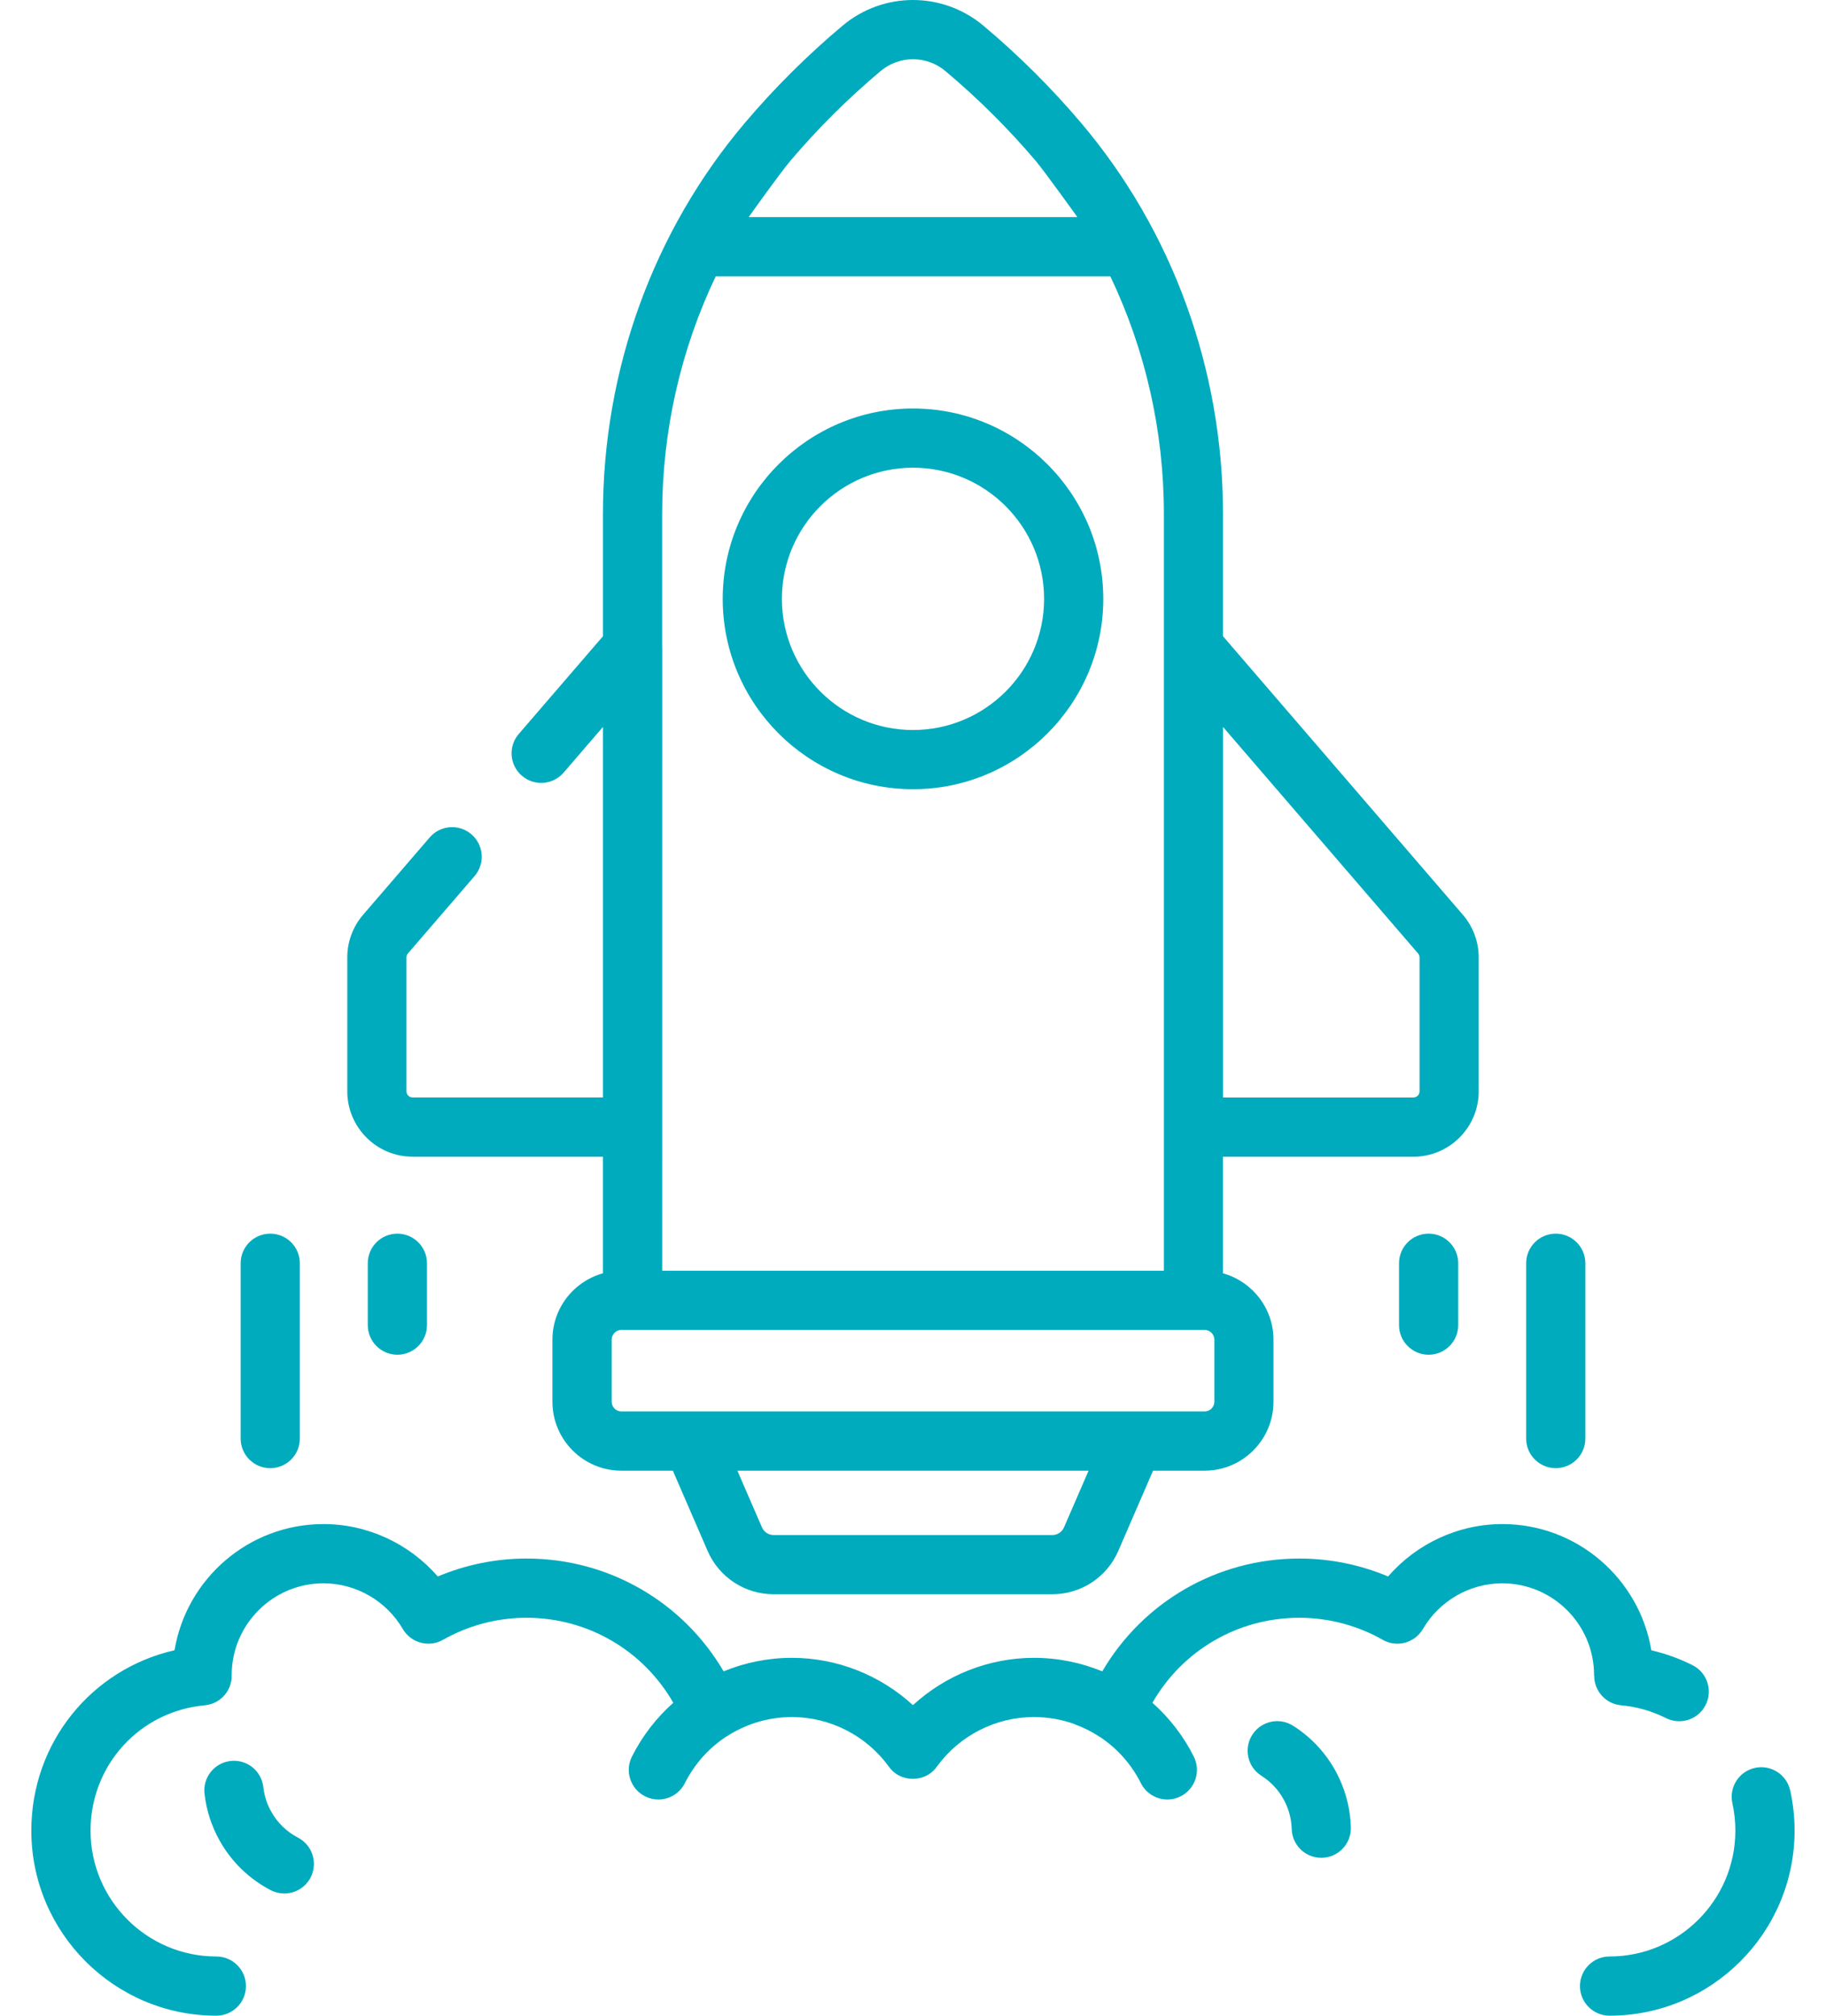
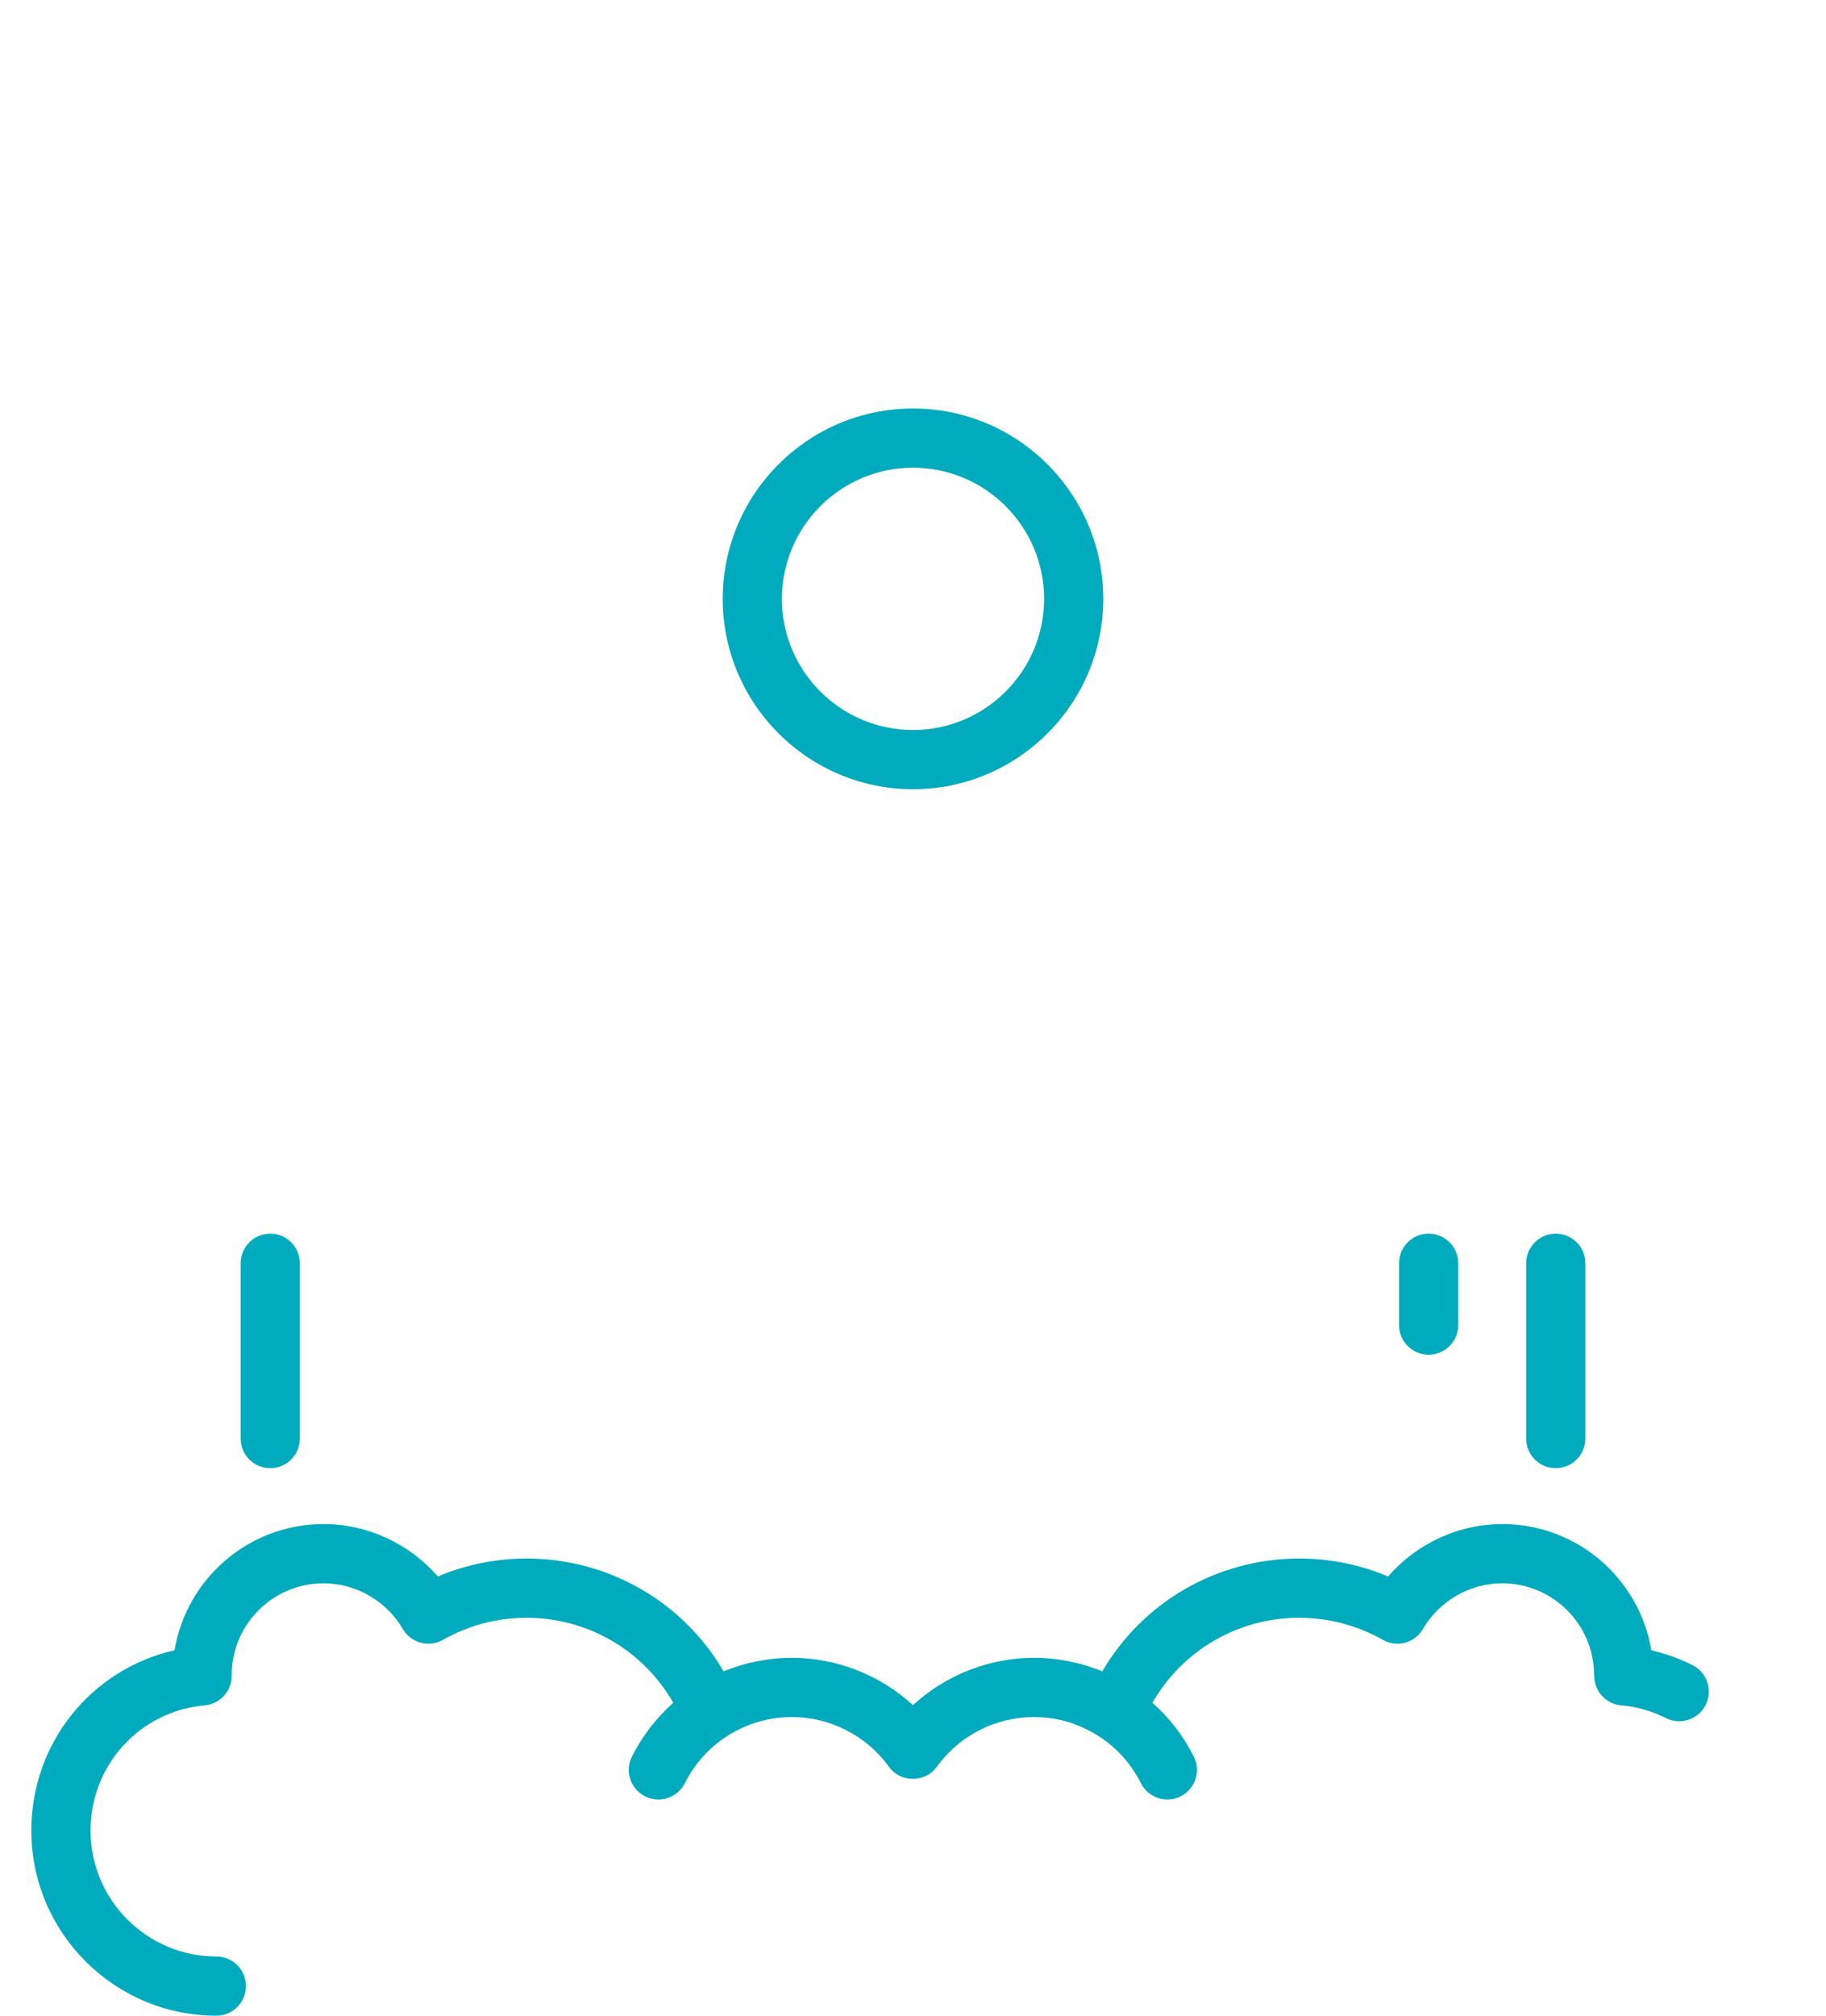
<svg xmlns="http://www.w3.org/2000/svg" fill="none" height="64" viewBox="0 0 58 64" width="58">
  <g fill="#00abbe">
-     <path d="m56.862 56.847c-.112-.507-.614-.827-1.121-.715-.507.112-.827.615-.715 1.121.063.283.095.576.095.87 0 2.204-1.793 3.996-3.996 3.996-.519 0-.94.421-.94.94 0 .519.421.94.94.94 3.24 0 5.877-2.636 5.877-5.877-0-.43-.047-.86-.139-1.277z" />
    <path d="m29 25.058c3.333 0 6.044-2.712 6.044-6.044s-2.712-6.044-6.044-6.044-6.044 2.712-6.044 6.044 2.711 6.044 6.044 6.044zm0-10.208c2.296 0 4.164 1.868 4.164 4.164 0 2.296-1.868 4.164-4.164 4.164s-4.164-1.868-4.164-4.164c0-2.296 1.868-4.164 4.164-4.164z" />
-     <path d="m13.106 36.727h6.045v3.701c-.924.257-1.604 1.103-1.604 2.108v1.97c0 1.207.982 2.189 2.189 2.189h1.636l1.105 2.549c.362.835 1.184 1.374 2.094 1.374h8.855c.91 0 1.732-.539 2.094-1.374l1.105-2.549h1.636c1.207 0 2.189-.982 2.189-2.189v-1.97c0-1.004-.681-1.851-1.604-2.108v-3.701h6.046c1.145 0 2.077-.932 2.077-2.077v-4.25c0-.497-.179-.979-.503-1.355l-7.619-8.844v-3.88c0-4.581-1.602-8.993-4.511-12.423-.939-1.107-1.981-2.144-3.098-3.081-1.297-1.089-3.18-1.089-4.477 0-1.117.937-2.159 1.974-3.098 3.081-2.909 3.43-4.511 7.842-4.511 12.423v3.88l-2.674 3.103c-.339.393-.295.987.099 1.326.393.339.987.295 1.326-.099l1.249-1.45v11.764h-6.045c-.108 0-.196-.088-.196-.196v-4.25c0-.047.017-.092.048-.128l2.115-2.455c.339-.393.295-.987-.099-1.326-.393-.339-.987-.295-1.326.099l-2.115 2.455c-.325.377-.503.858-.503 1.355v4.25c0 1.145.931 2.077 2.077 2.077zm31.936-6.455c.031.036.048.081.048.128v4.25c0 .108-.088.196-.196.196h-6.046l-0-11.764zm-11.246 18.224c-.064.147-.208.242-.369.242h-8.855c-.16 0-.305-.095-.369-.242l-.781-1.801h11.155zm-8.698-43.382c.871-1.026 1.837-1.988 2.873-2.857.597-.501 1.462-.501 2.059 0 1.036.87 2.002 1.831 2.873 2.857.255.3 1.299 1.751 1.317 1.779h-10.438c.026-.041.997-1.401 1.317-1.779zm-4.065 15.43v-4.223c0-2.643.591-5.223 1.701-7.547h12.534c1.11 2.325 1.701 4.904 1.701 7.547v24.025h-15.935l.001-19.796c0-.002-0-.004-.001-.006zm-1.604 21.991c0-.17.139-.309.309-.309h.346 18.179c.17 0 .309.139.309.309v1.97c0 .17-.139.309-.309.309h-18.525c-.17 0-.309-.139-.309-.309z" />
    <path d="m8.584 46.615c.519 0 .94-.421.94-.94v-5.566c0-.519-.421-.94-.94-.94s-.94.421-.94.94v5.566c0 .519.421.94.94.94z" />
-     <path d="m11.682 40.109v1.964c0 .519.421.94.94.94.519 0 .94-.421.94-.94v-1.964c0-.519-.421-.94-.94-.94-.519 0-.94.421-.94.94z" />
    <path d="m49.416 46.615c.519 0 .94-.421.94-.94v-5.566c0-.519-.421-.94-.94-.94-.519 0-.94.421-.94.94v5.566c0 .519.421.94.94.94z" />
    <path d="m44.438 40.109v1.964c0 .519.421.94.94.94.519 0 .94-.421.94-.94v-1.964c0-.519-.421-.94-.94-.94-.519 0-.94.421-.94.94z" />
    <path d="m50.637 53.2c-.004.489.368.9.855.944.499.045.978.182 1.424.406.464.233 1.029.046 1.262-.418s.046-1.029-.418-1.262c-.418-.21-.856-.368-1.308-.472-.377-2.271-2.355-4.008-4.731-4.008-1.401 0-2.727.621-3.63 1.664-.889-.375-1.849-.57-2.819-.57-2.609 0-4.969 1.378-6.26 3.582-.675-.277-1.408-.429-2.17-.429-1.433 0-2.804.549-3.844 1.502-1.04-.954-2.411-1.502-3.844-1.502-.761 0-1.495.152-2.17.429-1.29-2.205-3.65-3.582-6.26-3.582-.97 0-1.93.196-2.819.57-.903-1.042-2.228-1.664-3.63-1.664-2.376 0-4.353 1.736-4.731 4.006-2.642.602-4.549 2.938-4.549 5.726 0 3.24 2.636 5.877 5.877 5.877.519 0 .94-.421.94-.94 0-.519-.421-.94-.94-.94-2.204 0-3.996-1.793-3.996-3.996 0-2.08 1.56-3.791 3.629-3.979.487-.044.859-.455.855-.944l-.001-.021c.004-1.604 1.31-2.908 2.915-2.908 1.033 0 1.998.556 2.52 1.45.26.445.829.598 1.277.344.806-.458 1.723-.7 2.652-.7 1.951 0 3.712 1.04 4.663 2.699-.531.472-.981 1.046-1.314 1.709-.233.464-.045 1.029.419 1.262.135.068.279.1.421.1.344 0 .676-.19.841-.519.306-.609.757-1.108 1.299-1.467.01-.006.02-.011.03-.017.288-.188.598-.332.921-.437.365-.115.751-.178 1.149-.178 1.21 0 2.356.584 3.071 1.561.059.085.133.163.221.227.324.234.786.229 1.103-0.0.088-.064.161-.14.219-.224.715-.98 1.862-1.564 3.073-1.564.452 0 .89.079 1.298.226-0.0.001-0.0.003-.001.004.27.098.529.226.773.385.009.006.02.011.029.017.542.359.994.858 1.3 1.467.165.329.497.519.841.519.142 0 .286-.032.421-.1.464-.233.651-.798.419-1.262-.333-.663-.782-1.237-1.314-1.709.95-1.659 2.712-2.699 4.663-2.699.929 0 1.846.242 2.652.7.448.255 1.017.101 1.277-.344.522-.894 1.487-1.45 2.52-1.45 1.604 0 2.91 1.302 2.916 2.905-0.0.009-.001.019-.001.025z" />
-     <path d="m9.463 58.345c-.356-.185-.649-.47-.847-.823-.137-.244-.222-.507-.252-.781-.058-.516-.522-.888-1.038-.83-.516.058-.888.522-.83 1.038.059.526.221 1.028.481 1.493.378.673.938 1.216 1.62 1.571.139.072.287.106.433.106.34 0 .667-.184.835-.506.239-.461.06-1.029-.401-1.268z" />
-     <path d="m41.071 54.792c-.439-.277-1.02-.146-1.297.293s-.146 1.02.293 1.297c.34.214.608.522.776.89.116.255.179.524.186.8.014.51.432.914.939.914.009 0 .018-0.0.026-0.0.519-.014.928-.447.914-.966-.015-.529-.134-1.043-.355-1.528-.32-.702-.833-1.29-1.483-1.701z" />
  </g>
</svg>